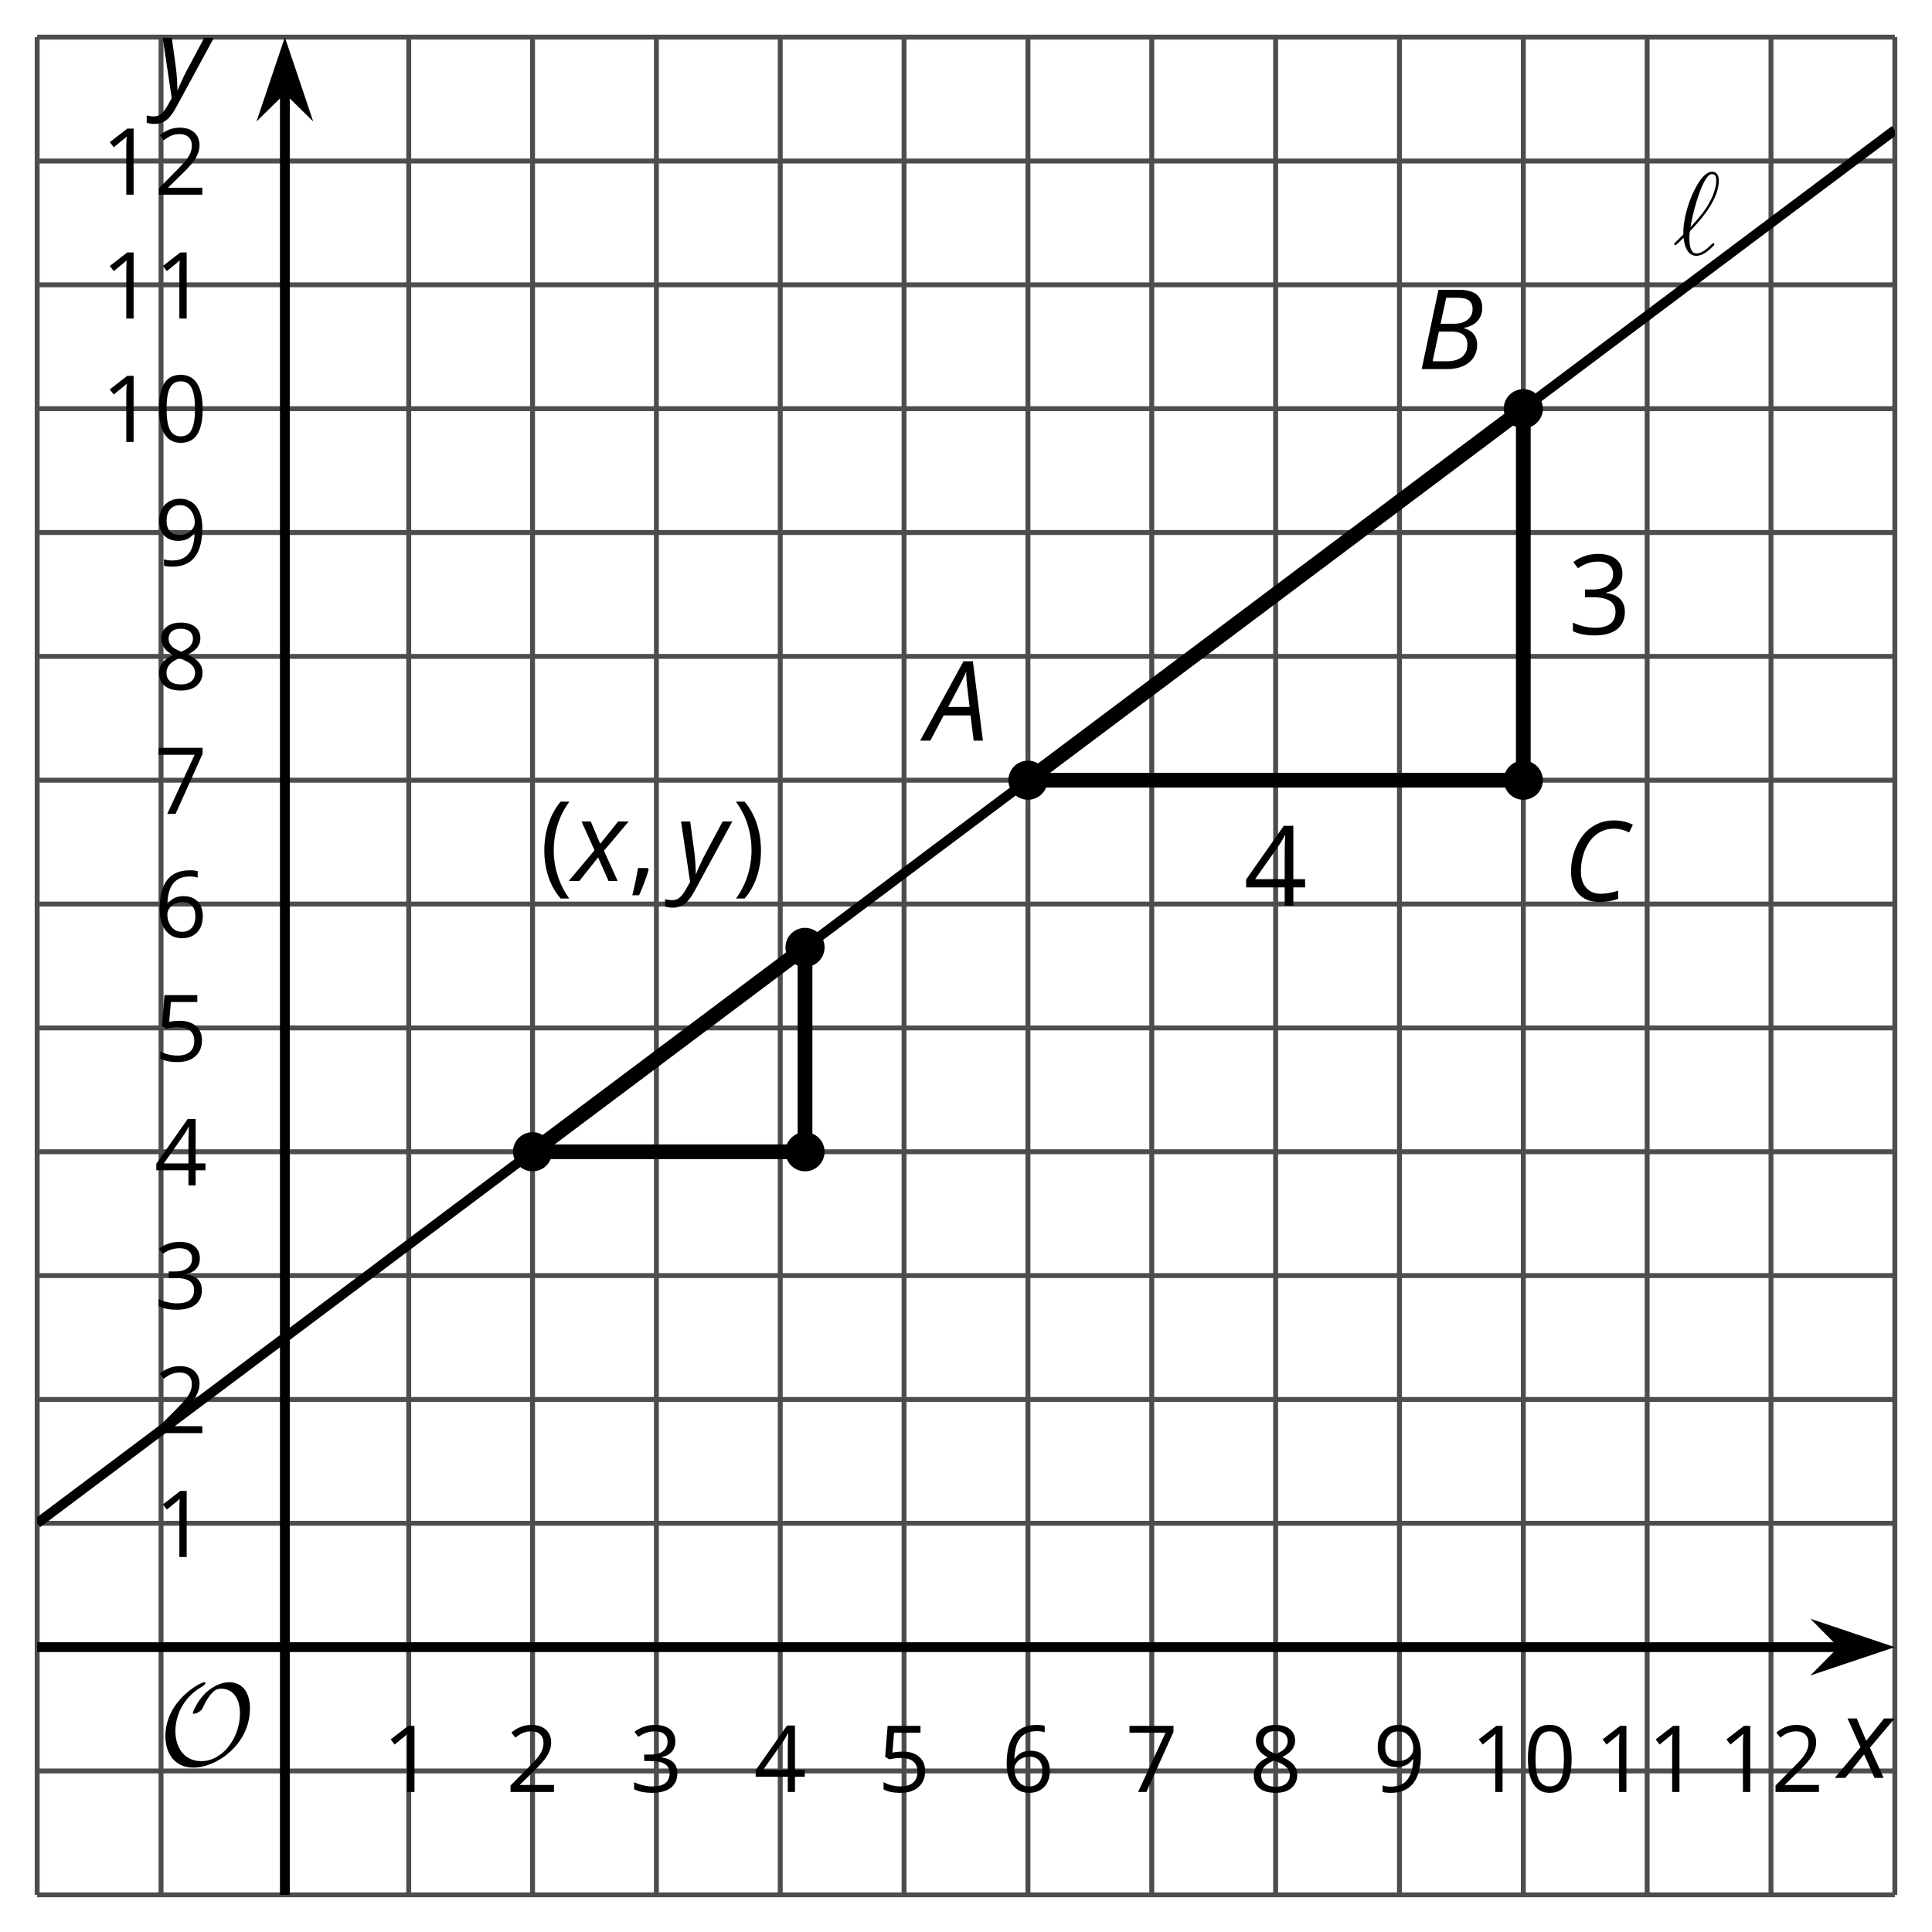
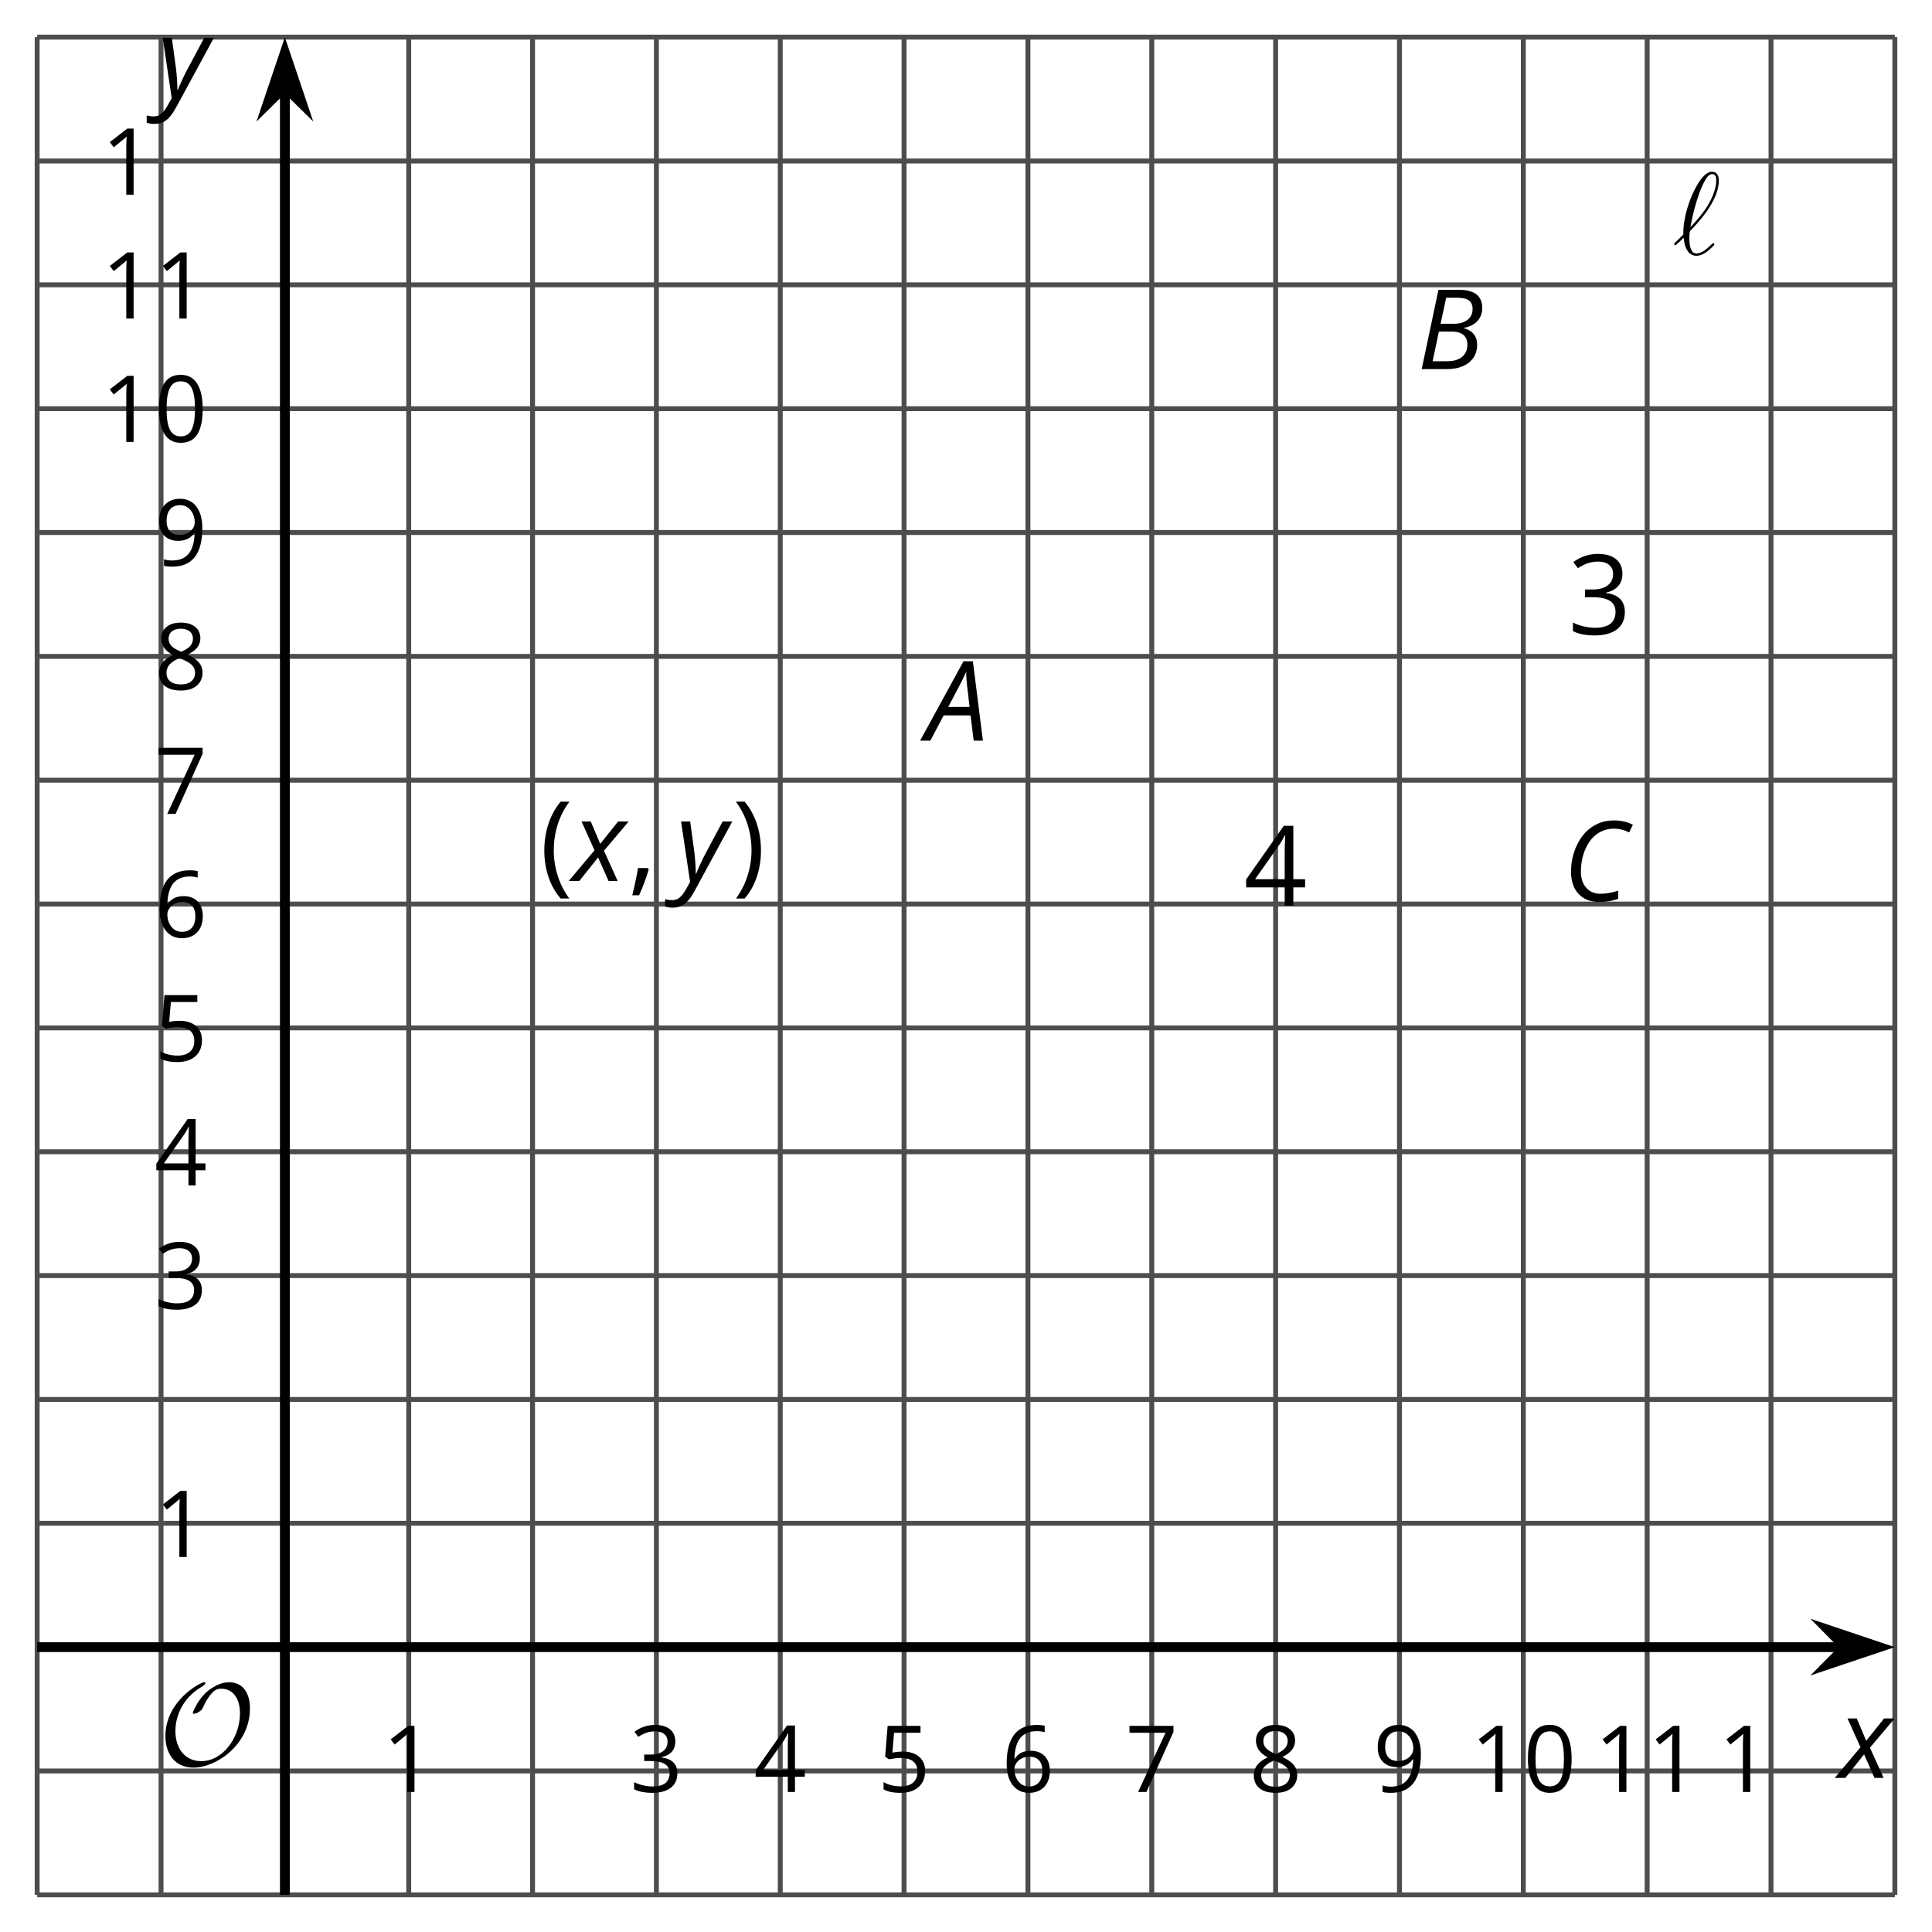
<svg xmlns="http://www.w3.org/2000/svg" xmlns:xlink="http://www.w3.org/1999/xlink" height="196.737pt" version="1.1" viewBox="-72 -72 196.737 196.737" width="196.737pt">
  <defs>
    <clipPath id="clip1">
-       <path d="M-68.215 120.953H120.953V-68.219H-68.215Z" />
-     </clipPath>
+       </clipPath>
    <path d="M1.1 -2.032C0.347 -1.291 0.155 -1.112 0.155 -1.064S0.203 -0.933 0.287 -0.933C0.347 -0.933 1.028 -1.59 1.124 -1.698C1.196 -0.897 1.494 0.143 2.427 0.143C2.905 0.143 3.335 -0.155 3.527 -0.299C3.682 -0.418 4.256 -0.909 4.256 -1.016C4.256 -1.076 4.196 -1.148 4.136 -1.148C4.089 -1.148 3.909 -0.968 3.862 -0.921C3.443 -0.514 2.917 -0.096 2.439 -0.096C1.793 -0.096 1.71 -1.028 1.71 -1.674C1.71 -1.793 1.71 -2.295 1.793 -2.391C2.499 -3.12 4.71 -5.404 4.71 -7.52C4.71 -7.998 4.531 -8.416 4.017 -8.416C2.905 -8.416 1.937 -5.954 1.769 -5.499C1.722 -5.38 1.028 -3.539 1.1 -2.032ZM1.817 -2.774C1.829 -2.845 2.367 -5.978 3.371 -7.651C3.575 -7.974 3.778 -8.177 4.017 -8.177C4.423 -8.177 4.447 -7.795 4.447 -7.532C4.447 -7.113 4.328 -6.037 3.288 -4.531C2.977 -4.089 2.499 -3.491 1.817 -2.774Z" id="g6-96" />
    <path d="M4.492 -2.569L4.807 0H5.746L4.729 -8.077H3.768L-0.646 0H0.398L1.751 -2.569H4.492ZM4.392 -3.431H2.215C2.972 -4.856 3.436 -5.729 3.591 -6.05C3.757 -6.37 3.901 -6.691 4.039 -7.017C4.055 -6.387 4.111 -5.74 4.199 -5.083L4.392 -3.431Z" id="g4-33" />
    <path d="M4.254 -8.077H2.182L0.475 0H3.033C3.972 0 4.724 -0.221 5.282 -0.663C5.84 -1.111 6.122 -1.724 6.122 -2.503C6.122 -2.906 6.011 -3.254 5.779 -3.547C5.558 -3.834 5.232 -4.039 4.807 -4.155V-4.21C5.387 -4.315 5.84 -4.547 6.16 -4.906S6.641 -5.702 6.641 -6.221C6.641 -7.459 5.845 -8.077 4.254 -8.077ZM2.398 -4.619L2.967 -7.265H4.133C4.657 -7.265 5.044 -7.171 5.293 -6.983C5.536 -6.79 5.657 -6.503 5.657 -6.122C5.657 -5.657 5.486 -5.293 5.144 -5.022S4.343 -4.619 3.768 -4.619H2.398ZM1.586 -0.801L2.227 -3.823H3.53C4.044 -3.823 4.442 -3.713 4.718 -3.481C4.989 -3.26 5.127 -2.928 5.127 -2.503C5.127 -1.961 4.95 -1.541 4.591 -1.249C4.232 -0.95 3.724 -0.801 3.055 -0.801H1.586Z" id="g4-34" />
    <path d="M5.204 -7.354C5.724 -7.354 6.238 -7.227 6.746 -6.972L7.127 -7.751C6.569 -8.044 5.928 -8.193 5.204 -8.193C4.376 -8.193 3.635 -7.978 2.978 -7.541S1.801 -6.475 1.414 -5.646C1.022 -4.823 0.829 -3.928 0.829 -2.967C0.829 -2.017 1.083 -1.265 1.591 -0.718C2.099 -0.166 2.801 0.11 3.691 0.11C4.094 0.11 4.442 0.083 4.729 0.033S5.32 -0.099 5.635 -0.215V-1.039C4.961 -0.829 4.37 -0.724 3.856 -0.724C3.227 -0.724 2.729 -0.928 2.376 -1.337C2.011 -1.751 1.834 -2.298 1.834 -2.989C1.834 -3.801 1.983 -4.553 2.276 -5.249C2.575 -5.934 2.978 -6.459 3.481 -6.818C3.989 -7.177 4.564 -7.354 5.204 -7.354Z" id="g4-35" />
    <path d="M2.58 -2.398L3.641 0H4.569L3.177 -3.077L5.691 -6.055H4.619L2.796 -3.779L1.834 -6.055H0.895L2.215 -3.122L-0.409 0H0.669L2.58 -2.398Z" id="g4-88" />
    <path d="M0.541 -6.055L1.459 0.099L1.039 0.851C0.834 1.215 0.624 1.492 0.409 1.68C0.199 1.862 -0.061 1.956 -0.365 1.956C-0.613 1.956 -0.856 1.923 -1.088 1.856V2.602C-0.84 2.68 -0.58 2.718 -0.315 2.718C0.155 2.718 0.558 2.597 0.895 2.348S1.569 1.663 1.912 1.028L5.757 -6.055H4.774L2.978 -2.691C2.884 -2.53 2.746 -2.243 2.553 -1.829S2.199 -1.044 2.072 -0.724H2.039C2.039 -1.028 2.022 -1.425 1.989 -1.923C1.95 -2.414 1.917 -2.79 1.878 -3.044L1.47 -6.055H0.541Z" id="g4-89" />
    <path d="M0.453 -3.099C0.453 -2.138 0.597 -1.238 0.878 -0.403S1.575 1.166 2.116 1.79H3C2.486 1.094 2.094 0.326 1.823 -0.519S1.414 -2.227 1.414 -3.111C1.414 -4.011 1.547 -4.884 1.812 -5.735C2.083 -6.586 2.481 -7.365 3.011 -8.077H2.116C1.58 -7.436 1.166 -6.691 0.884 -5.84C0.597 -4.989 0.453 -4.077 0.453 -3.099Z" id="g11-8" />
    <path d="M2.895 -3.099C2.895 -4.066 2.751 -4.978 2.47 -5.834C2.188 -6.685 1.773 -7.431 1.232 -8.077H0.337C0.867 -7.365 1.265 -6.586 1.536 -5.735C1.801 -4.884 1.934 -4.011 1.934 -3.111C1.934 -2.227 1.796 -1.359 1.525 -0.519C1.254 0.326 0.862 1.099 0.348 1.79H1.232C1.768 1.171 2.182 0.442 2.464 -0.392C2.751 -1.227 2.895 -2.133 2.895 -3.099Z" id="g11-9" />
    <path d="M1.934 -1.315H0.928C0.878 -0.978 0.796 -0.525 0.674 0.039C0.558 0.602 0.448 1.077 0.348 1.459H1.039C1.232 1.039 1.42 0.586 1.602 0.099C1.785 -0.392 1.923 -0.818 2.017 -1.188L1.934 -1.315Z" id="g11-12" />
    <path d="M5.906 -4.05C5.906 -5.398 5.68 -6.425 5.227 -7.138C4.768 -7.851 4.105 -8.204 3.227 -8.204C2.326 -8.204 1.657 -7.862 1.221 -7.182S0.564 -5.459 0.564 -4.05C0.564 -2.685 0.79 -1.652 1.243 -0.95C1.696 -0.243 2.359 0.11 3.227 0.11C4.133 0.11 4.807 -0.232 5.249 -0.923C5.685 -1.613 5.906 -2.652 5.906 -4.05ZM1.492 -4.05C1.492 -5.227 1.63 -6.077 1.906 -6.608C2.182 -7.144 2.624 -7.409 3.227 -7.409C3.84 -7.409 4.282 -7.138 4.553 -6.597C4.829 -6.061 4.967 -5.21 4.967 -4.05S4.829 -2.039 4.553 -1.492C4.282 -0.95 3.84 -0.68 3.227 -0.68C2.624 -0.68 2.182 -0.95 1.906 -1.481C1.63 -2.022 1.492 -2.873 1.492 -4.05Z" id="g11-16" />
    <path d="M3.95 0V-8.077H3.177L1.039 -6.425L1.525 -5.796C2.304 -6.431 2.746 -6.79 2.84 -6.873S3.022 -7.039 3.099 -7.116C3.072 -6.691 3.055 -6.238 3.055 -5.757V0H3.95Z" id="g11-17" />
-     <path d="M5.862 0V-0.851H1.707V-0.895L3.475 -2.624C4.265 -3.392 4.801 -4.022 5.088 -4.525S5.519 -5.53 5.519 -6.044C5.519 -6.702 5.304 -7.221 4.873 -7.613C4.442 -8 3.845 -8.193 3.088 -8.193C2.21 -8.193 1.403 -7.884 0.657 -7.265L1.144 -6.641C1.514 -6.934 1.845 -7.133 2.144 -7.243C2.448 -7.354 2.762 -7.409 3.099 -7.409C3.564 -7.409 3.928 -7.282 4.188 -7.028C4.448 -6.779 4.58 -6.436 4.58 -6.006C4.58 -5.702 4.53 -5.414 4.425 -5.149S4.166 -4.613 3.961 -4.332S3.326 -3.586 2.68 -2.928L0.552 -0.79V0H5.862Z" id="g11-18" />
    <path d="M5.558 -6.177C5.558 -6.801 5.343 -7.293 4.906 -7.657C4.47 -8.011 3.862 -8.193 3.077 -8.193C2.597 -8.193 2.144 -8.122 1.713 -7.967C1.276 -7.823 0.895 -7.613 0.564 -7.354L1.028 -6.735C1.431 -6.994 1.785 -7.171 2.099 -7.265S2.746 -7.409 3.099 -7.409C3.564 -7.409 3.934 -7.298 4.199 -7.072C4.475 -6.845 4.608 -6.536 4.608 -6.144C4.608 -5.652 4.425 -5.265 4.055 -4.983C3.685 -4.707 3.188 -4.569 2.558 -4.569H1.751V-3.779H2.547C4.088 -3.779 4.856 -3.287 4.856 -2.309C4.856 -1.215 4.16 -0.669 2.762 -0.669C2.409 -0.669 2.033 -0.713 1.635 -0.807C1.243 -0.895 0.867 -1.028 0.519 -1.199V-0.326C0.856 -0.166 1.199 -0.05 1.558 0.011C1.912 0.077 2.304 0.11 2.729 0.11C3.713 0.11 4.47 -0.099 5.006 -0.508C5.541 -0.923 5.807 -1.519 5.807 -2.287C5.807 -2.823 5.652 -3.26 5.337 -3.591S4.541 -4.127 3.895 -4.21V-4.254C4.425 -4.365 4.834 -4.586 5.127 -4.912C5.414 -5.238 5.558 -5.663 5.558 -6.177Z" id="g11-19" />
    <path d="M6.243 -1.856V-2.691H5.044V-8.122H4.072L0.238 -2.657V-1.856H4.166V0H5.044V-1.856H6.243ZM4.166 -2.691H1.155L3.68 -6.282C3.834 -6.514 4 -6.807 4.177 -7.16H4.221C4.182 -6.497 4.166 -5.901 4.166 -5.376V-2.691Z" id="g11-20" />
    <path d="M3.077 -4.934C2.657 -4.934 2.238 -4.89 1.812 -4.807L2.017 -7.232H5.249V-8.077H1.232L0.928 -4.298L1.403 -3.994C1.989 -4.099 2.459 -4.155 2.807 -4.155C4.188 -4.155 4.878 -3.591 4.878 -2.464C4.878 -1.884 4.696 -1.442 4.343 -1.138C3.978 -0.834 3.475 -0.68 2.829 -0.68C2.459 -0.68 2.077 -0.729 1.696 -0.818C1.315 -0.917 0.994 -1.044 0.735 -1.21V-0.326C1.215 -0.033 1.906 0.11 2.818 0.11C3.751 0.11 4.486 -0.127 5.017 -0.602C5.553 -1.077 5.818 -1.735 5.818 -2.569C5.818 -3.304 5.575 -3.878 5.083 -4.298C4.597 -4.724 3.928 -4.934 3.077 -4.934Z" id="g11-21" />
    <path d="M0.646 -3.453C0.646 -2.332 0.89 -1.459 1.381 -0.829C1.873 -0.204 2.536 0.11 3.37 0.11C4.149 0.11 4.773 -0.133 5.227 -0.608C5.691 -1.094 5.917 -1.751 5.917 -2.591C5.917 -3.343 5.707 -3.939 5.293 -4.376C4.873 -4.812 4.298 -5.033 3.575 -5.033C2.696 -5.033 2.055 -4.718 1.652 -4.083H1.586C1.63 -5.238 1.878 -6.088 2.337 -6.63C2.796 -7.166 3.453 -7.436 4.32 -7.436C4.685 -7.436 5.011 -7.392 5.293 -7.298V-8.088C5.055 -8.16 4.724 -8.193 4.309 -8.193C3.099 -8.193 2.188 -7.801 1.569 -7.017C0.956 -6.227 0.646 -5.039 0.646 -3.453ZM3.359 -0.669C3.011 -0.669 2.702 -0.762 2.431 -0.956C2.166 -1.149 1.956 -1.409 1.807 -1.735S1.586 -2.414 1.586 -2.796C1.586 -3.055 1.669 -3.304 1.834 -3.541C1.994 -3.779 2.215 -3.967 2.492 -4.105S3.072 -4.309 3.403 -4.309C3.939 -4.309 4.337 -4.155 4.608 -3.851S5.011 -3.127 5.011 -2.591C5.011 -1.967 4.867 -1.492 4.575 -1.16C4.287 -0.834 3.884 -0.669 3.359 -0.669Z" id="g11-22" />
    <path d="M1.575 0H2.591L5.895 -7.343V-8.077H0.519V-7.232H4.923L1.575 0Z" id="g11-23" />
    <path d="M3.227 -8.193C2.503 -8.193 1.923 -8.022 1.492 -7.669C1.055 -7.326 0.84 -6.856 0.84 -6.271C0.84 -5.856 0.95 -5.486 1.171 -5.149C1.392 -4.818 1.757 -4.508 2.265 -4.221C1.138 -3.707 0.575 -2.983 0.575 -2.061C0.575 -1.37 0.807 -0.834 1.271 -0.453C1.735 -0.077 2.398 0.11 3.26 0.11C4.072 0.11 4.713 -0.088 5.182 -0.486C5.652 -0.89 5.884 -1.425 5.884 -2.094C5.884 -2.547 5.746 -2.945 5.47 -3.293C5.193 -3.635 4.729 -3.961 4.072 -4.276C4.613 -4.547 5.006 -4.845 5.254 -5.171S5.624 -5.862 5.624 -6.26C5.624 -6.862 5.409 -7.337 4.978 -7.68S3.961 -8.193 3.227 -8.193ZM1.481 -2.039C1.481 -2.436 1.602 -2.779 1.851 -3.061C2.099 -3.348 2.497 -3.608 3.044 -3.845C3.757 -3.586 4.26 -3.315 4.547 -3.039C4.834 -2.757 4.978 -2.442 4.978 -2.083C4.978 -1.635 4.823 -1.282 4.519 -1.022S3.785 -0.635 3.238 -0.635C2.68 -0.635 2.249 -0.757 1.945 -1.006C1.635 -1.254 1.481 -1.597 1.481 -2.039ZM3.215 -7.448C3.685 -7.448 4.05 -7.337 4.32 -7.116C4.586 -6.901 4.718 -6.602 4.718 -6.232C4.718 -5.895 4.608 -5.597 4.387 -5.343C4.171 -5.088 3.796 -4.851 3.271 -4.63C2.685 -4.873 2.282 -5.116 2.066 -5.359S1.74 -5.895 1.74 -6.232C1.74 -6.602 1.873 -6.895 2.133 -7.116S2.757 -7.448 3.215 -7.448Z" id="g11-24" />
    <path d="M5.862 -4.63C5.862 -5.365 5.751 -6 5.53 -6.541C5.309 -7.077 4.994 -7.492 4.586 -7.768C4.171 -8.055 3.691 -8.193 3.144 -8.193C2.376 -8.193 1.762 -7.95 1.293 -7.464C0.818 -6.978 0.586 -6.315 0.586 -5.475C0.586 -4.707 0.796 -4.111 1.215 -3.685S2.204 -3.044 2.917 -3.044C3.337 -3.044 3.713 -3.127 4.05 -3.282C4.387 -3.448 4.652 -3.68 4.856 -3.983H4.923C4.884 -2.851 4.635 -2.017 4.188 -1.47C3.735 -0.917 3.066 -0.646 2.182 -0.646C1.807 -0.646 1.47 -0.696 1.177 -0.79V0C1.425 0.072 1.768 0.11 2.193 0.11C4.641 0.11 5.862 -1.47 5.862 -4.63ZM3.144 -7.409C3.492 -7.409 3.801 -7.315 4.077 -7.127C4.343 -6.939 4.558 -6.68 4.707 -6.354S4.934 -5.669 4.934 -5.282C4.934 -5.022 4.851 -4.779 4.691 -4.541S4.309 -4.122 4.022 -3.983C3.746 -3.845 3.436 -3.779 3.099 -3.779C2.558 -3.779 2.155 -3.934 1.89 -4.232C1.624 -4.541 1.492 -4.956 1.492 -5.486C1.492 -6.088 1.635 -6.564 1.923 -6.901S2.619 -7.409 3.144 -7.409Z" id="g11-25" />
    <use id="g13-16" transform="scale(0.833)" xlink:href="#g11-16" />
    <use id="g13-17" transform="scale(0.833)" xlink:href="#g11-17" />
    <use id="g13-18" transform="scale(0.833)" xlink:href="#g11-18" />
    <use id="g13-19" transform="scale(0.833)" xlink:href="#g11-19" />
    <use id="g13-20" transform="scale(0.833)" xlink:href="#g11-20" />
    <use id="g13-21" transform="scale(0.833)" xlink:href="#g11-21" />
    <use id="g13-22" transform="scale(0.833)" xlink:href="#g11-22" />
    <use id="g13-23" transform="scale(0.833)" xlink:href="#g11-23" />
    <use id="g13-24" transform="scale(0.833)" xlink:href="#g11-24" />
    <use id="g13-25" transform="scale(0.833)" xlink:href="#g11-25" />
    <use id="g18-19" xlink:href="#g11-19" />
    <use id="g18-20" xlink:href="#g11-20" />
    <path d="M9.289 -5.762C9.289 -7.281 8.62 -8.428 7.161 -8.428C5.918 -8.428 4.866 -7.424 4.782 -7.352C3.826 -6.408 3.467 -5.332 3.467 -5.308C3.467 -5.236 3.527 -5.224 3.587 -5.224C3.814 -5.224 4.005 -5.344 4.184 -5.475C4.399 -5.631 4.411 -5.667 4.543 -5.942C4.651 -6.181 4.926 -6.767 5.368 -7.269C5.655 -7.592 5.894 -7.771 6.372 -7.771C7.532 -7.771 8.273 -6.814 8.273 -5.248C8.273 -2.809 6.539 -0.395 4.328 -0.395C2.63 -0.395 1.698 -1.745 1.698 -3.455C1.698 -5.081 2.534 -6.874 4.28 -7.902C4.399 -7.974 4.758 -8.189 4.758 -8.345C4.758 -8.428 4.663 -8.428 4.639 -8.428C4.22 -8.428 0.681 -6.528 0.681 -2.941C0.681 -1.267 1.554 0.263 3.539 0.263C5.87 0.263 9.289 -2.08 9.289 -5.762Z" id="g5-79" />
  </defs>
  <g id="page1">
    <path d="M-68.215 120.953V-68.219M-55.602 120.953V-68.219M-30.379 120.953V-68.219M-17.77 120.953V-68.219M-5.16 120.953V-68.219M7.453 120.953V-68.219M20.062 120.953V-68.219M32.675 120.953V-68.219M45.285 120.953V-68.219M57.898 120.953V-68.219M70.507 120.953V-68.219M83.121 120.953V-68.219M95.73 120.953V-68.219M108.343 120.953V-68.219M120.953 120.953V-68.219" fill="none" stroke="#4d4d4d" stroke-linejoin="bevel" stroke-miterlimit="10.037" stroke-width="0.5" />
    <path d="M-68.215 120.953H120.953M-68.215 108.339H120.953M-68.215 83.117H120.953M-68.215 70.507H120.953M-68.215 57.894H120.953M-68.215 45.285H120.953M-68.215 32.672H120.953M-68.215 20.062H120.953M-68.215 7.449H120.953M-68.215 -5.161H120.953M-68.215 -17.774H120.953M-68.215 -30.383H120.953M-68.215 -42.997H120.953M-68.215 -55.606H120.953M-68.215 -68.219H120.953" fill="none" stroke="#4d4d4d" stroke-linejoin="bevel" stroke-miterlimit="10.037" stroke-width="0.5" />
    <path d="M-68.215 95.73H115.66" fill="none" stroke="#000000" stroke-linejoin="bevel" stroke-miterlimit="10.037" stroke-width="1" />
    <path d="M119.379 95.73L114.187 93.984L115.91 95.73L114.187 97.473Z" />
    <path d="M119.379 95.73L114.187 93.984L115.91 95.73L114.187 97.473Z" fill="none" stroke="#000000" stroke-miterlimit="10.037" stroke-width="1" />
    <path d="M-42.992 120.953V-62.922" fill="none" stroke="#000000" stroke-linejoin="bevel" stroke-miterlimit="10.037" stroke-width="1" />
    <path d="M-42.992 -66.641L-44.738 -61.453L-42.992 -63.172L-41.246 -61.453Z" />
    <path d="M-42.992 -66.641L-44.738 -61.453L-42.992 -63.172L-41.246 -61.453Z" fill="none" stroke="#000000" stroke-miterlimit="10.037" stroke-width="1" />
    <g transform="matrix(1 0 0 1 31.346 -6.691)">
      <use x="-64.429" xlink:href="#g13-17" y="117.166" />
    </g>
    <g transform="matrix(1 0 0 1 43.958 -6.691)">
      <use x="-64.429" xlink:href="#g13-18" y="117.166" />
    </g>
    <g transform="matrix(1 0 0 1 56.569 -6.691)">
      <use x="-64.429" xlink:href="#g13-19" y="117.166" />
    </g>
    <g transform="matrix(1 0 0 1 69.18 -6.691)">
      <use x="-64.429" xlink:href="#g13-20" y="117.166" />
    </g>
    <g transform="matrix(1 0 0 1 81.791 -6.691)">
      <use x="-64.429" xlink:href="#g13-21" y="117.166" />
    </g>
    <g transform="matrix(1 0 0 1 94.403 -6.691)">
      <use x="-64.429" xlink:href="#g13-22" y="117.166" />
    </g>
    <g transform="matrix(1 0 0 1 107.014 -6.691)">
      <use x="-64.429" xlink:href="#g13-23" y="117.166" />
    </g>
    <g transform="matrix(1 0 0 1 119.625 -6.691)">
      <use x="-64.429" xlink:href="#g13-24" y="117.166" />
    </g>
    <g transform="matrix(1 0 0 1 132.236 -6.691)">
      <use x="-64.429" xlink:href="#g13-25" y="117.166" />
    </g>
    <g transform="matrix(1 0 0 1 142.145 -6.691)">
      <use x="-64.429" xlink:href="#g13-17" y="117.166" />
      <use x="-59.025" xlink:href="#g13-16" y="117.166" />
    </g>
    <g transform="matrix(1 0 0 1 154.757 -6.691)">
      <use x="-64.429" xlink:href="#g13-17" y="117.166" />
      <use x="-59.025" xlink:href="#g13-17" y="117.166" />
    </g>
    <g transform="matrix(1 0 0 1 167.368 -6.691)">
      <use x="-64.429" xlink:href="#g13-17" y="117.166" />
      <use x="-59.025" xlink:href="#g13-18" y="117.166" />
    </g>
    <g transform="matrix(1 0 0 1 8.149 -30.617)">
      <use x="-64.429" xlink:href="#g13-17" y="117.166" />
    </g>
    <g transform="matrix(1 0 0 1 8.149 -43.229)">
      <use x="-64.429" xlink:href="#g13-18" y="117.166" />
    </g>
    <g transform="matrix(1 0 0 1 8.149 -55.885)">
      <use x="-64.429" xlink:href="#g13-19" y="117.166" />
    </g>
    <g transform="matrix(1 0 0 1 8.149 -68.451)">
      <use x="-64.429" xlink:href="#g13-20" y="117.166" />
    </g>
    <g transform="matrix(1 0 0 1 8.149 -81.107)">
      <use x="-64.429" xlink:href="#g13-21" y="117.166" />
    </g>
    <g transform="matrix(1 0 0 1 8.149 -93.719)">
      <use x="-64.429" xlink:href="#g13-22" y="117.166" />
    </g>
    <g transform="matrix(1 0 0 1 8.149 -106.285)">
      <use x="-64.429" xlink:href="#g13-23" y="117.166" />
    </g>
    <g transform="matrix(1 0 0 1 8.149 -118.941)">
      <use x="-64.429" xlink:href="#g13-24" y="117.166" />
    </g>
    <g transform="matrix(1 0 0 1 8.149 -131.553)">
      <use x="-64.429" xlink:href="#g13-25" y="117.166" />
    </g>
    <g transform="matrix(1 0 0 1 2.744 -144.164)">
      <use x="-64.429" xlink:href="#g13-17" y="117.166" />
      <use x="-59.025" xlink:href="#g13-16" y="117.166" />
    </g>
    <g transform="matrix(1 0 0 1 2.744 -156.73)">
      <use x="-64.429" xlink:href="#g13-17" y="117.166" />
      <use x="-59.025" xlink:href="#g13-17" y="117.166" />
    </g>
    <g transform="matrix(1 0 0 1 2.744 -169.341)">
      <use x="-64.429" xlink:href="#g13-17" y="117.166" />
      <use x="-59.025" xlink:href="#g13-18" y="117.166" />
    </g>
    <path clip-path="url(#clip1)" d="M-68.215 83.117L-67.266 82.406L-66.312 81.691L-65.363 80.98L-64.414 80.265L-63.461 79.554L-62.512 78.839L-61.562 78.129L-60.609 77.414L-59.66 76.703L-58.707 75.988L-57.758 75.277L-56.809 74.562L-55.855 73.847L-54.906 73.136L-53.957 72.421L-53.004 71.71L-52.055 70.996L-51.105 70.285L-50.152 69.57L-49.203 68.859L-48.254 68.144L-47.301 67.433L-46.352 66.718L-45.402 66.007L-44.449 65.293L-43.5 64.582L-42.551 63.867L-41.598 63.156L-40.648 62.441L-39.699 61.73L-38.746 61.015L-37.797 60.304L-36.848 59.589L-35.895 58.879L-34.945 58.164L-33.992 57.453L-33.043 56.738L-32.094 56.027L-31.141 55.312L-30.191 54.601L-29.242 53.886L-28.289 53.175L-27.34 52.461L-26.391 51.75L-25.438 51.035L-24.488 50.324L-23.539 49.609L-22.586 48.898L-21.637 48.183L-20.688 47.472L-19.734 46.757L-18.785 46.047L-17.836 45.332L-16.883 44.621L-15.934 43.906L-14.984 43.195L-14.031 42.48L-13.082 41.769L-12.133 41.054L-11.18 40.343L-10.23 39.629L-9.277 38.917L-8.328 38.203L-7.379 37.488L-6.426 36.777L-5.476 36.062L-4.527 35.351L-3.574 34.636L-2.625 33.925L-1.676 33.211L-0.723 32.5L0.227 31.785L1.176 31.074L2.129 30.359L3.078 29.648L4.027 28.933L4.981 28.222L5.93 27.507L6.879 26.797L7.832 26.082L8.781 25.371L9.73 24.656L10.684 23.945L11.633 23.23L12.586 22.519L13.535 21.804L14.484 21.093L15.438 20.378L16.387 19.668L17.336 18.953L18.289 18.242L19.238 17.527L20.188 16.816L21.141 16.101L22.09 15.39L23.039 14.675L23.992 13.964L24.941 13.25L25.891 12.539L26.844 11.824L27.793 11.113L28.742 10.398L29.695 9.687L30.645 8.972L31.594 8.261L32.546 7.546L33.496 6.836L34.445 6.121L35.398 5.41L36.347 4.695L37.3 3.984L38.25 3.269L39.199 2.558L40.152 1.843L41.101 1.128L42.05 0.418L43.004 -0.297L43.953 -1.008L44.902 -1.723L45.855 -2.434L46.804 -3.149L47.754 -3.86L48.707 -4.575L49.656 -5.286L50.605 -6L51.558 -6.711L52.507 -7.426L53.457 -8.137L54.41 -8.852L55.359 -9.563L56.308 -10.278L57.261 -10.989L58.211 -11.704L59.16 -12.414L60.113 -13.129L61.062 -13.84L62.015 -14.555L62.964 -15.266L63.914 -15.981L64.867 -16.692L65.816 -17.407L66.765 -18.118L67.718 -18.832L68.668 -19.543L69.617 -20.258L70.57 -20.969L71.519 -21.684L72.468 -22.395L73.422 -23.11L74.371 -23.821L75.32 -24.536L76.273 -25.247L77.222 -25.961L78.172 -26.672L79.125 -27.387L80.074 -28.098L81.023 -28.813L81.976 -29.524L82.925 -30.239L83.875 -30.95L84.828 -31.664L85.777 -32.375L86.73 -33.09L87.679 -33.801L88.629 -34.516L89.582 -35.231L90.531 -35.942L91.48 -36.657L92.433 -37.368L93.382 -38.082L94.332 -38.793L95.285 -39.508L96.234 -40.219L97.183 -40.934L98.136 -41.645L99.086 -42.36L100.035 -43.071L100.988 -43.786L101.937 -44.497L102.886 -45.211L103.839 -45.922L104.789 -46.637L105.738 -47.348L106.691 -48.063L107.64 -48.774L108.593 -49.489L109.543 -50.2L110.492 -50.914L111.445 -51.625L112.394 -52.34L113.343 -53.051L114.297 -53.766L115.246 -54.477L116.195 -55.192L117.148 -55.903L118.097 -56.618L119.047 -57.329L120 -58.043L120.949 -58.754" fill="none" stroke="#000000" stroke-linejoin="bevel" stroke-miterlimit="10.037" stroke-width="1" />
    <path clip-path="url(#clip1)" d="M-17.77 45.285H9.977V24.476L-17.77 45.285" fill="none" stroke="#000000" stroke-linejoin="bevel" stroke-miterlimit="10.037" stroke-width="1.5" />
    <path clip-path="url(#clip1)" d="M32.675 7.449H83.121V-30.383L32.675 7.449" fill="none" stroke="#000000" stroke-linejoin="bevel" stroke-miterlimit="10.037" stroke-width="1.5" />
    <g transform="matrix(1 0 0 1 119.085 -96.949)">
      <use x="-64.429" xlink:href="#g18-20" y="117.166" />
    </g>
    <g transform="matrix(1 0 0 1 152.082 -124.57)">
      <use x="-64.429" xlink:href="#g18-19" y="117.166" />
    </g>
    <path clip-path="url(#clip1)" d="M-15.777 45.285C-15.777 44.183 -16.668 43.292 -17.77 43.292C-18.871 43.292 -19.762 44.183 -19.762 45.285C-19.762 46.382 -18.871 47.277 -17.77 47.277C-16.668 47.277 -15.777 46.382 -15.777 45.285Z" />
    <path clip-path="url(#clip1)" d="M11.969 45.285C11.969 44.183 11.074 43.292 9.977 43.292C8.875 43.292 7.984 44.183 7.984 45.285C7.984 46.382 8.875 47.277 9.977 47.277C11.074 47.277 11.969 46.382 11.969 45.285Z" />
    <path clip-path="url(#clip1)" d="M11.969 24.476C11.969 23.375 11.074 22.484 9.977 22.484C8.875 22.484 7.984 23.375 7.984 24.476C7.984 25.574 8.875 26.468 9.977 26.468C11.074 26.468 11.969 25.574 11.969 24.476Z" />
    <g transform="matrix(1 0 0 1 47.404 -99.458)">
      <use x="-64.429" xlink:href="#g11-8" y="117.166" />
      <use x="-61.079" xlink:href="#g4-88" y="117.166" />
      <use x="-55.366" xlink:href="#g11-12" y="117.166" />
      <use x="-50.591" xlink:href="#g4-89" y="117.166" />
      <use x="-44.81" xlink:href="#g11-9" y="117.166" />
    </g>
    <path clip-path="url(#clip1)" d="M34.668 7.449C34.668 6.351 33.777 5.457 32.675 5.457C31.574 5.457 30.684 6.351 30.684 7.449C30.684 8.55 31.574 9.441 32.675 9.441C33.777 9.441 34.668 8.55 34.668 7.449Z" />
    <g transform="matrix(1 0 0 1 86.771 -113.746)">
      <use x="-64.429" xlink:href="#g4-33" y="117.166" />
    </g>
    <path clip-path="url(#clip1)" d="M85.113 7.449C85.113 6.351 84.222 5.457 83.121 5.457C82.019 5.457 81.129 6.351 81.129 7.449C81.129 8.55 82.019 9.441 83.121 9.441C84.222 9.441 85.113 8.55 85.113 7.449Z" />
    <g transform="matrix(1 0 0 1 151.58 -97.429)">
      <use x="-64.429" xlink:href="#g4-35" y="117.166" />
    </g>
    <path clip-path="url(#clip1)" d="M85.113 -30.383C85.113 -31.485 84.222 -32.375 83.121 -32.375C82.019 -32.375 81.129 -31.485 81.129 -30.383C81.129 -29.282 82.019 -28.391 83.121 -28.391C84.222 -28.391 85.113 -29.282 85.113 -30.383Z" />
    <g transform="matrix(1 0 0 1 136.727 -151.58)">
      <use x="-64.429" xlink:href="#g4-34" y="117.166" />
    </g>
    <g transform="matrix(1 0 0 1 162.749 -163.261)">
      <use x="-64.429" xlink:href="#g6-96" y="117.166" />
    </g>
    <g transform="matrix(1 0 0 1 8.592 -9.432)">
      <use x="-64.429" xlink:href="#g5-79" y="117.166" />
    </g>
    <g transform="matrix(1 0 0 1 179.67 -8.121)">
      <use x="-64.429" xlink:href="#g4-88" y="117.166" />
    </g>
    <g transform="matrix(1 0 0 1 8.456 -179.267)">
      <use x="-64.429" xlink:href="#g4-89" y="117.166" />
    </g>
  </g>
</svg>